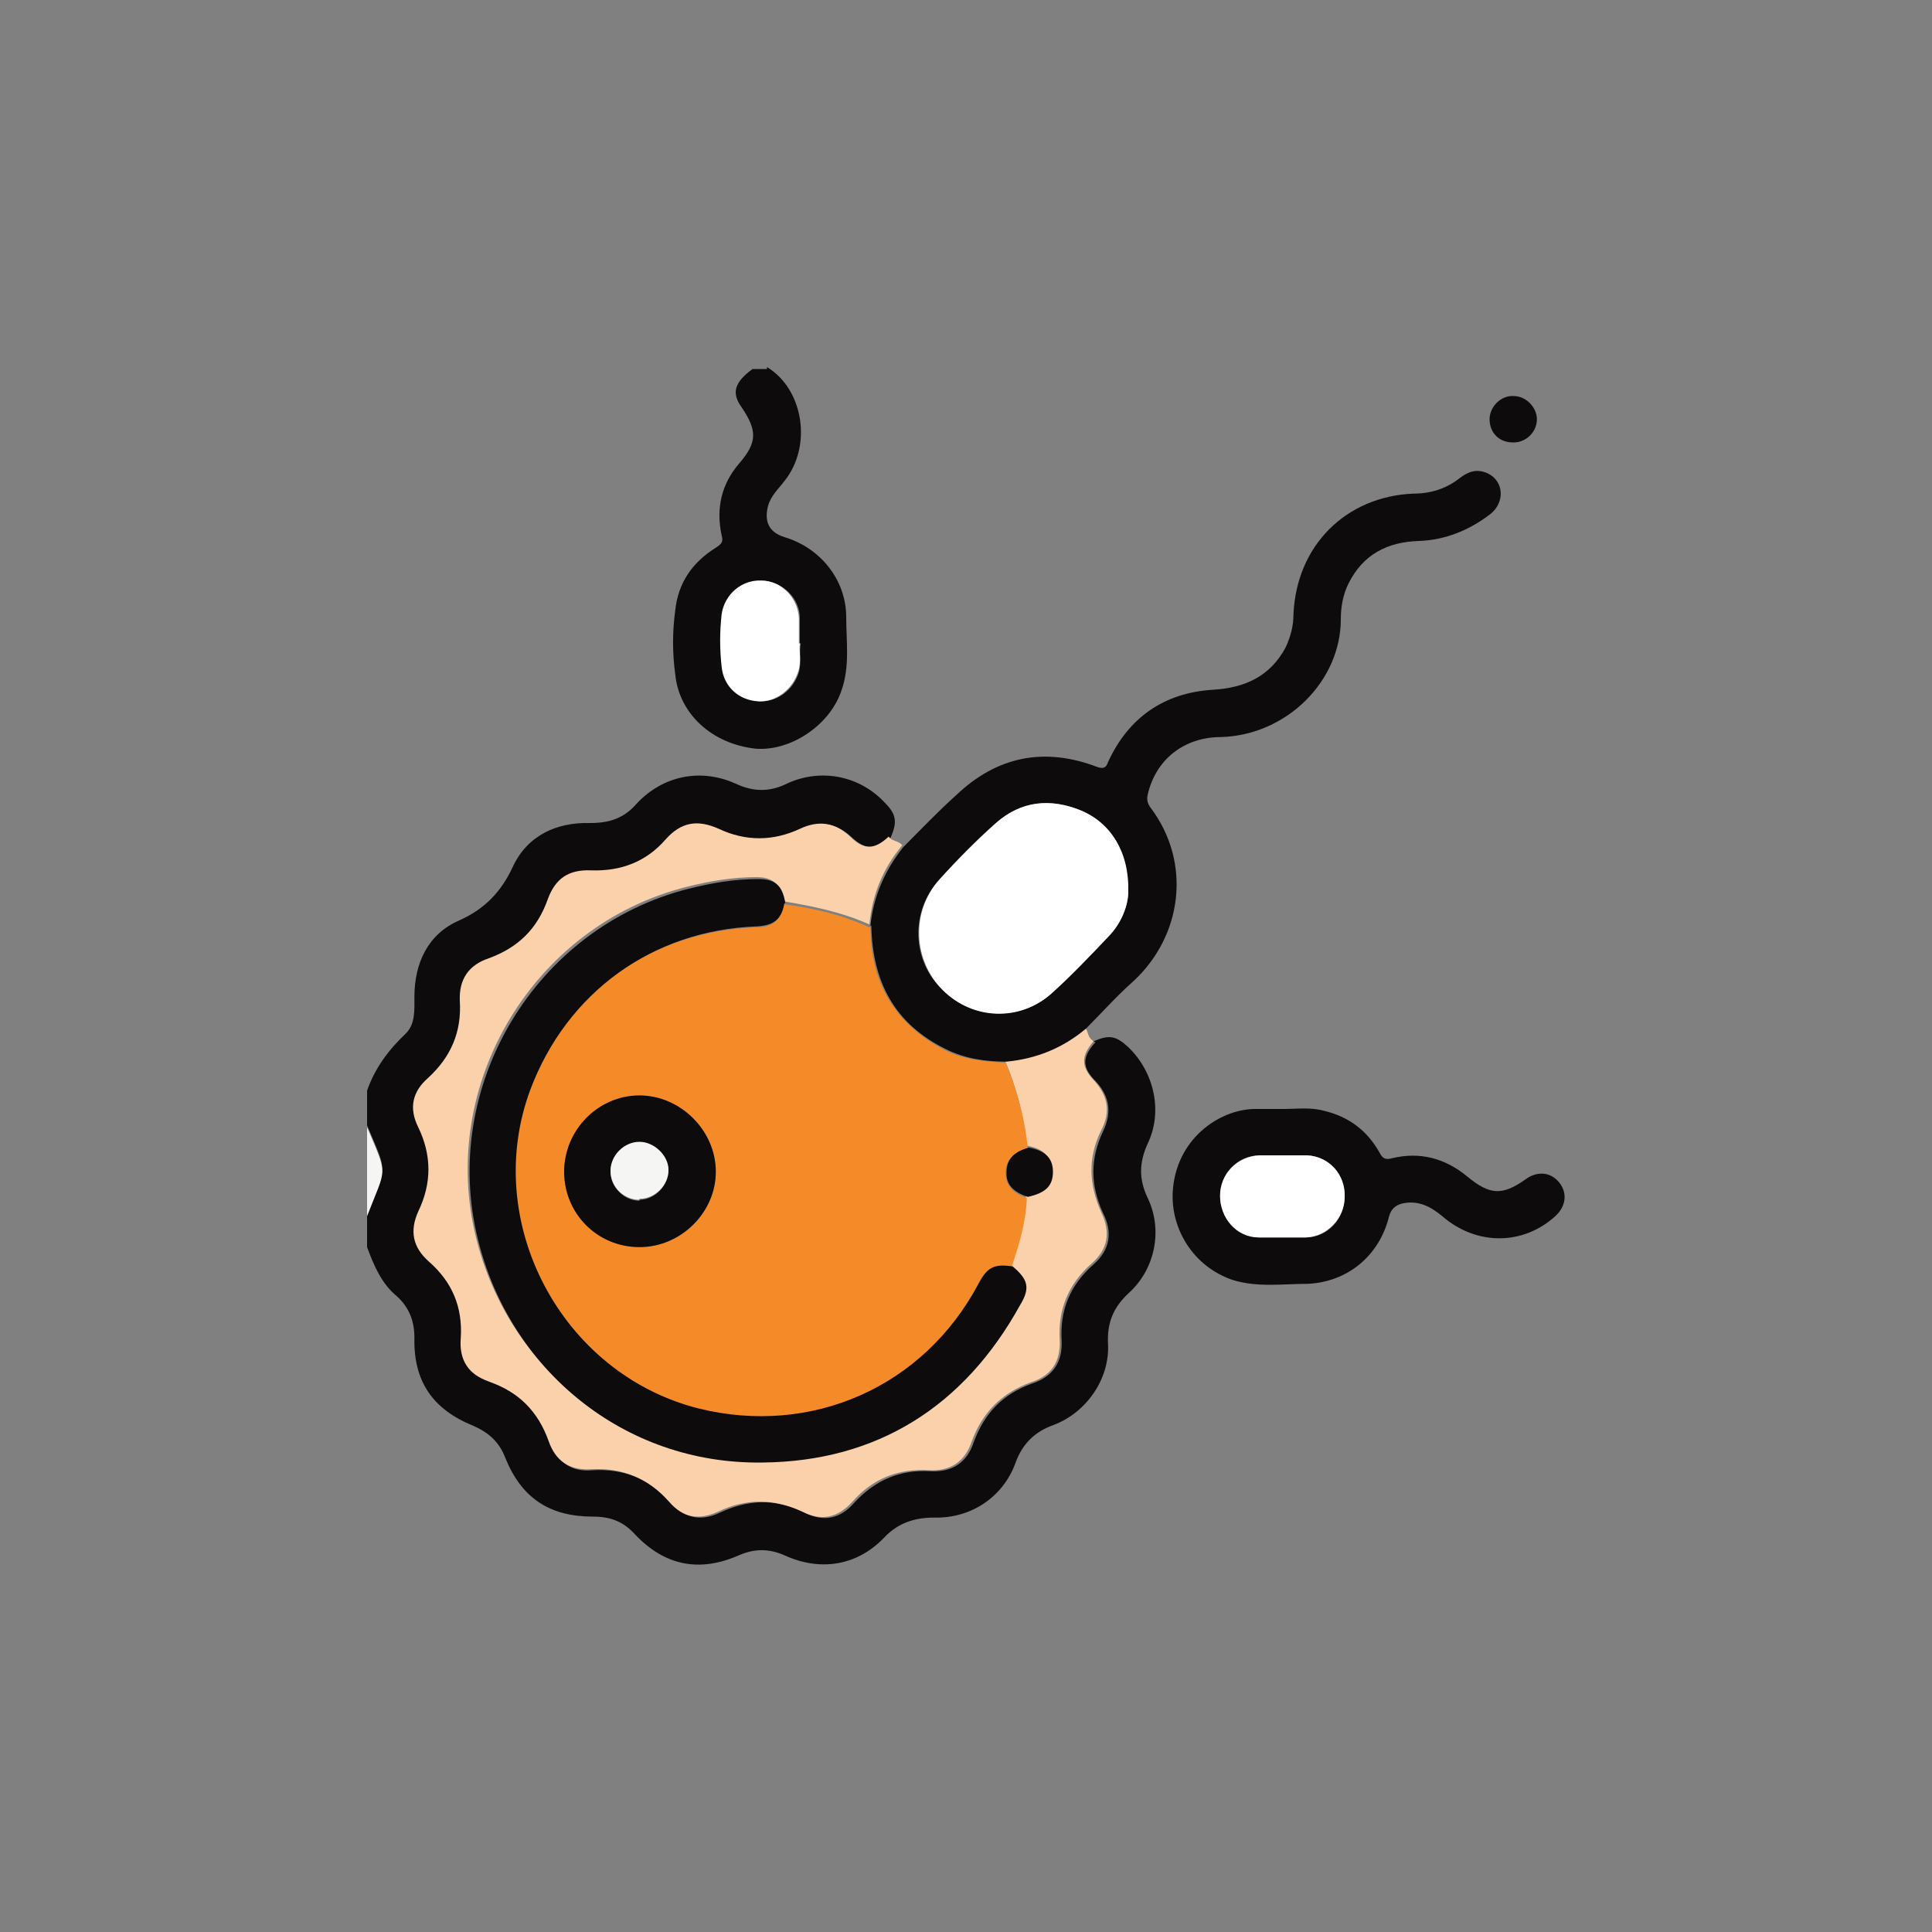
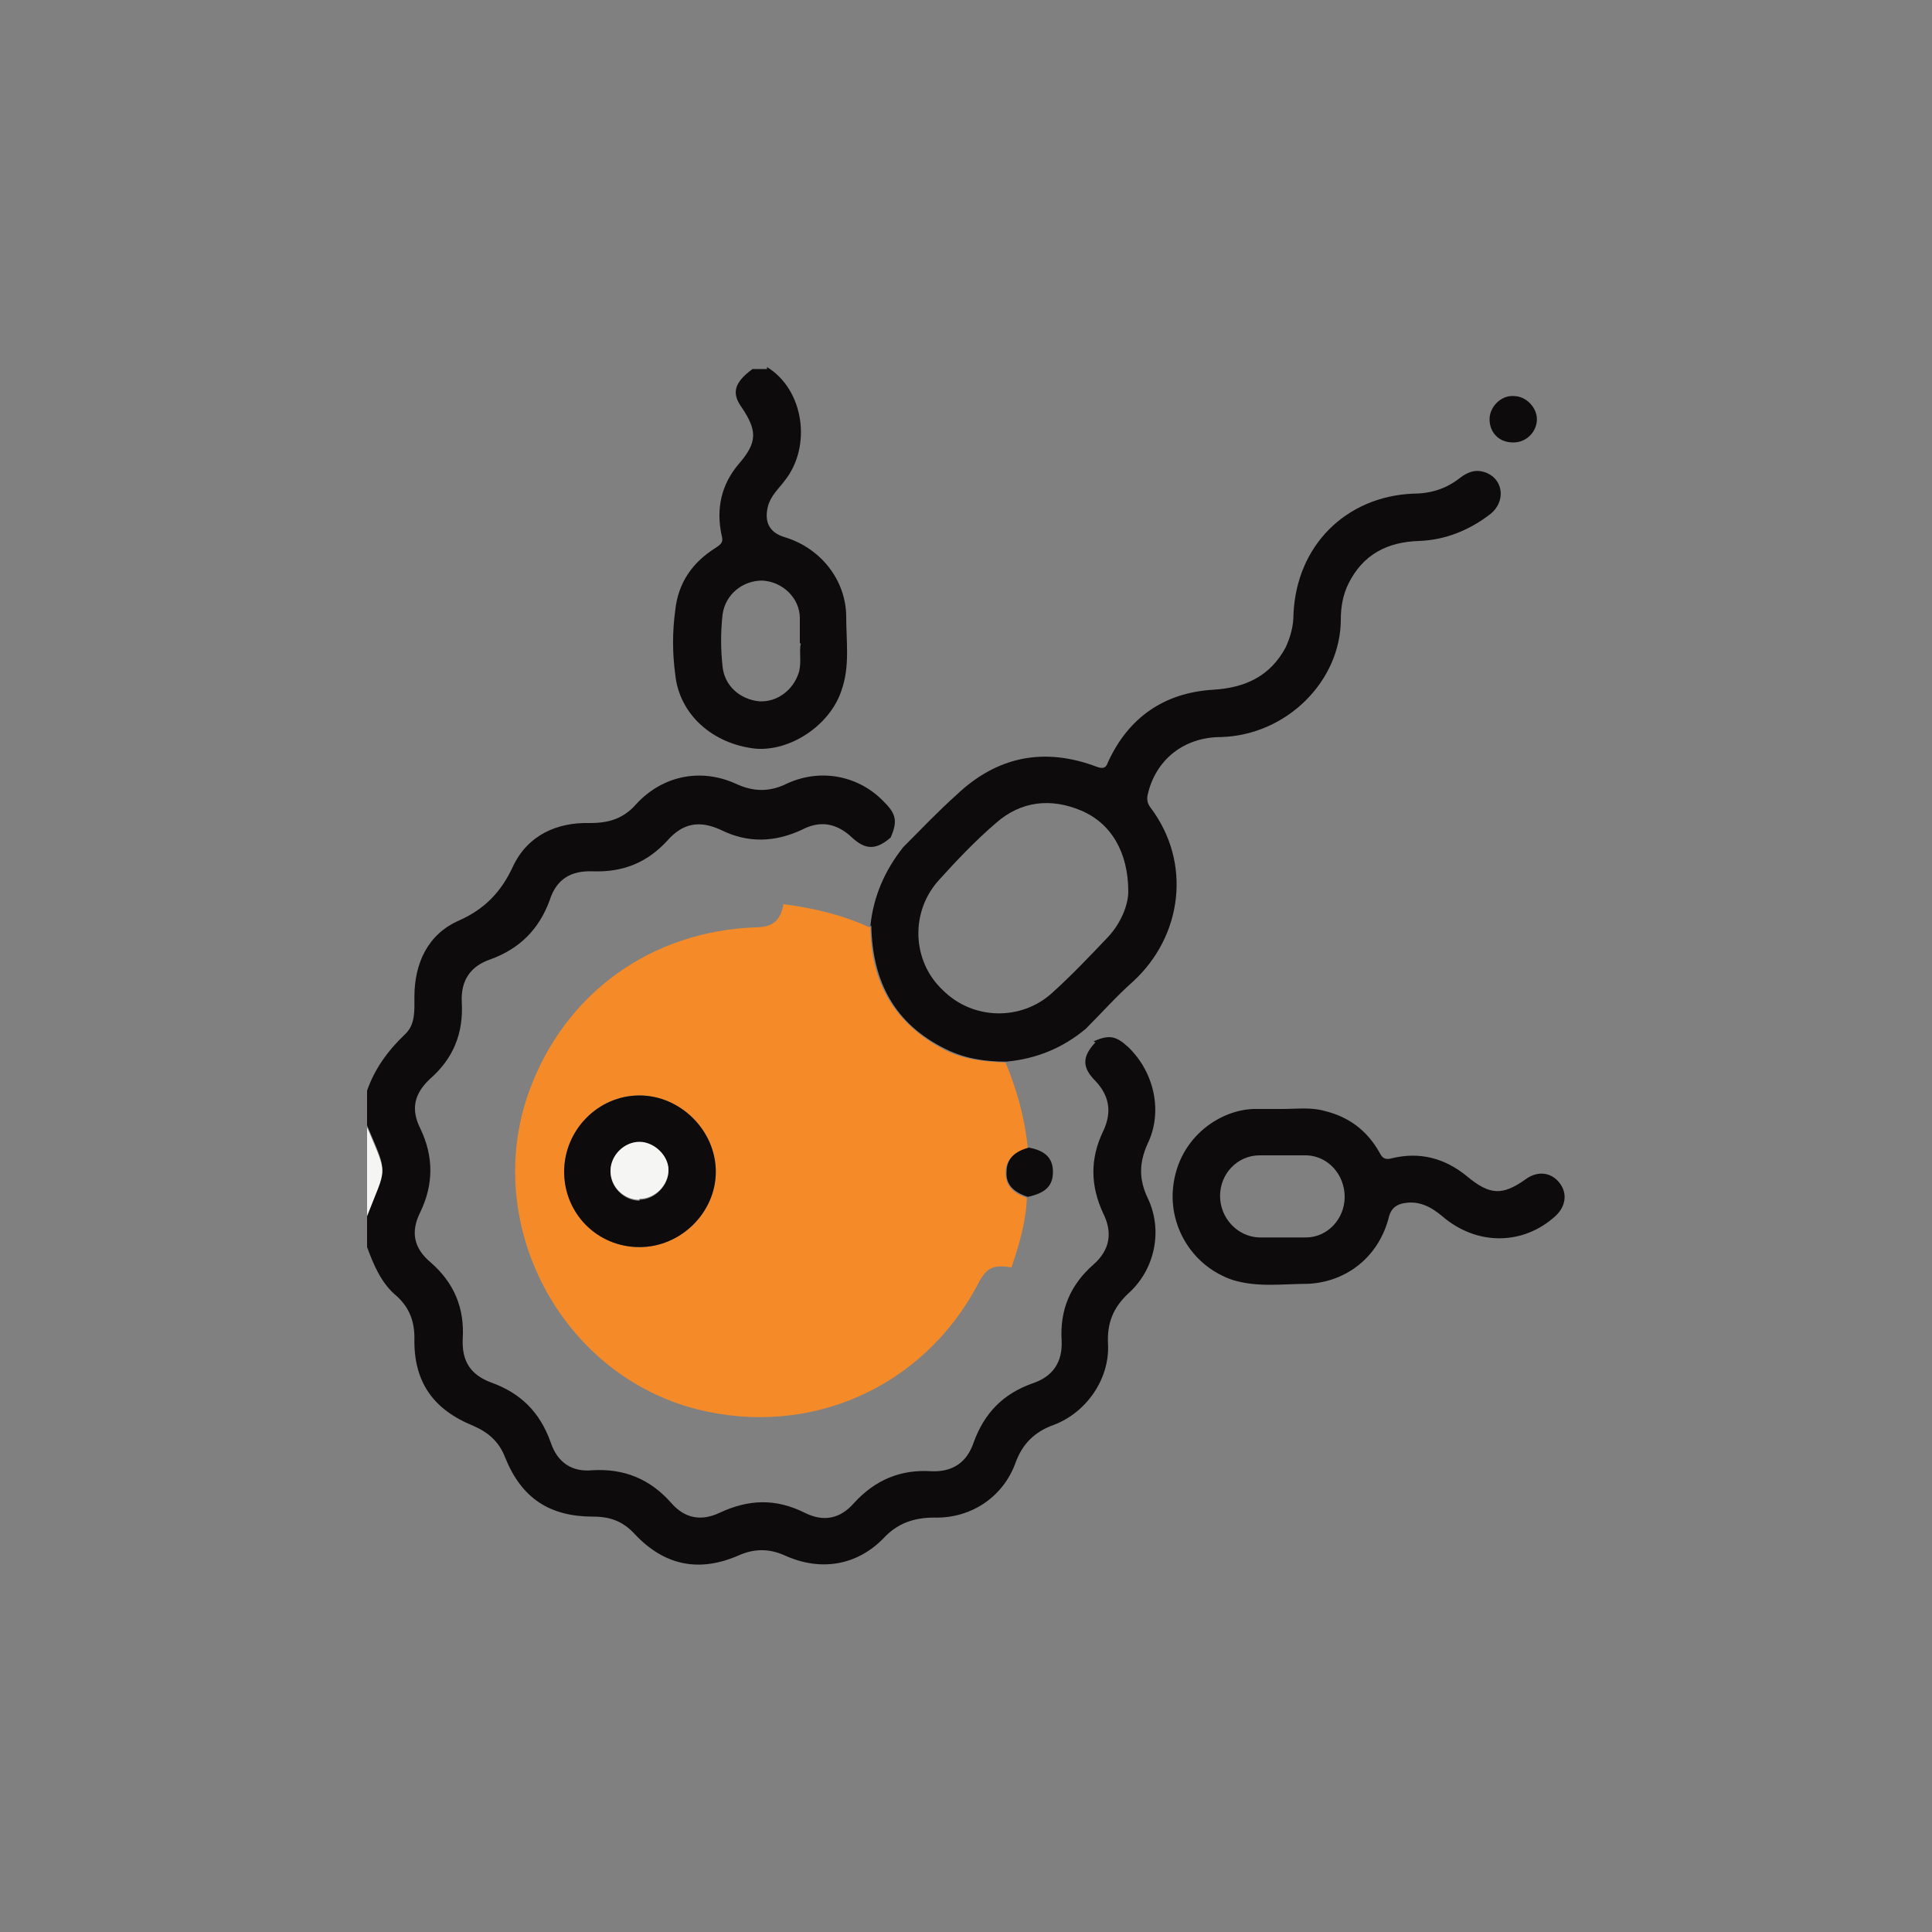
<svg xmlns="http://www.w3.org/2000/svg" version="1.1" viewBox="0 0 200 200">
  <rect x="0" y="0" width="200" height="200" fill="#808080" stroke="none" />
  <defs>
    <style>
      .cls-1 {
        fill: #fad1ab;
      }

      .cls-2 {
        fill: #fff;
      }

      .cls-3 {
        fill: #f58b28;
      }

      .cls-4 {
        fill: #0d0b0b;
      }

      .cls-5 {
        fill: #f5f5f4;
      }
    </style>
  </defs>
  <g>
    <g id="Layer_1">
      <g>
        <path class="cls-4" d="M113.2,107.8c1.6-.7,2.3-.6,3.6.6,2.7,2.6,3.6,6.7,2,10-.9,2-.9,3.7,0,5.6,1.6,3.3.8,7.4-2,9.9-1.6,1.5-2.2,3.1-2.1,5.2.2,3.6-2.2,7.1-5.6,8.4-2,.7-3.3,2-4,4-1.3,3.5-4.6,5.7-8.4,5.6-2.1,0-3.8.6-5.2,2.1-2.8,2.9-6.6,3.5-10.3,1.8-1.6-.7-3.1-.7-4.7,0-4.1,1.8-7.7,1.1-10.8-2.2-1.2-1.3-2.5-1.8-4.3-1.8-4.5,0-7.4-1.9-9.1-6.1-.6-1.6-1.7-2.6-3.3-3.3-4.2-1.7-6.2-4.6-6.1-9.1,0-1.7-.5-3.1-1.8-4.3-1.6-1.3-2.4-3.2-3.1-5.1v-3.4c2-5.2,2.2-4,0-9.2v-3.6c.8-2.3,2.2-4.2,4-5.9,1-1,.9-2.4.9-3.8,0-3.5,1.4-6.5,4.6-7.9,2.7-1.2,4.4-3,5.6-5.6,1.5-3.2,4.5-4.6,8-4.5,2,0,3.5-.5,4.8-2,2.7-2.9,6.6-3.7,10.2-2.1,1.9.9,3.6.9,5.4,0,3.5-1.6,7.5-.8,10.1,2,1.2,1.2,1.3,2,.6,3.6-1.5,1.3-2.6,1.3-4,0-1.6-1.5-3.3-1.8-5.2-.8-2.8,1.3-5.6,1.4-8.4,0-2.2-1-3.9-.7-5.5,1.1-2.1,2.3-4.6,3.3-7.7,3.2-2.3-.1-3.8.8-4.5,3-1.1,3-3.1,5-6.1,6.1-2.1.7-3.1,2.2-3,4.4.2,3.3-.9,5.9-3.3,8-1.6,1.5-2,3.1-1,5.1,1.4,2.9,1.4,5.8,0,8.7-1,2-.7,3.7,1.1,5.2,2.4,2.1,3.5,4.7,3.3,7.9-.1,2.3.8,3.7,2.9,4.5,3.1,1.1,5.1,3.1,6.2,6.2.7,2.1,2.2,3.1,4.3,2.9,3.3-.2,6,.9,8.2,3.4,1.4,1.6,3.1,1.9,5,1,3-1.4,5.8-1.5,8.8,0,2,1,3.7.6,5.1-1,2.2-2.4,4.8-3.5,8-3.3,2.2.1,3.7-.9,4.4-3,1.1-3,3-5,6.1-6.1,2.1-.7,3.1-2.2,3-4.4-.2-3.2.9-5.8,3.3-7.9,1.7-1.5,2-3.3,1-5.3-1.3-2.8-1.4-5.6,0-8.5.9-1.9.7-3.6-.8-5.2-1.4-1.4-1.4-2.5,0-4Z" />
        <path class="cls-4" d="M79.4,38c3.8,2.3,4.7,8.2,1.8,11.8-.6.8-1.4,1.5-1.7,2.6-.4,1.6.1,2.7,1.7,3.2,3.7,1.1,6.4,4.4,6.4,8.3,0,2.5.4,5.1-.5,7.6-1.2,3.6-5.3,6.3-8.9,6-4.5-.5-7.9-3.6-8.3-7.7-.3-2.2-.3-4.4,0-6.6.3-2.9,1.8-5,4.2-6.5.6-.4.8-.6.6-1.3-.6-2.8,0-5.3,1.8-7.4,1.9-2.2,1.9-3.4.3-5.8-1.1-1.5-.8-2.6,1.1-4h1.5ZM82.8,66.6c0-1,0-1.8,0-2.6,0-2.1-1.8-3.8-3.9-3.9-2,0-3.8,1.4-4.1,3.5-.2,1.8-.2,3.6,0,5.4.2,2,1.8,3.4,3.8,3.6,1.8.1,3.5-1.1,4.1-3,.3-1.1,0-2.2.2-3Z" />
        <path class="cls-5" d="M38,116.7c2.2,5.2,2,4,0,9.2v-9.2Z" />
-         <path class="cls-1" d="M113.2,107.8c-1.3,1.5-1.3,2.6,0,4,1.5,1.6,1.8,3.3.8,5.2-1.4,2.8-1.3,5.6,0,8.5,1,2.1.7,3.8-1,5.3-2.4,2.1-3.5,4.8-3.3,7.9.1,2.2-.8,3.7-3,4.4-3,1.1-5,3.1-6.1,6.1-.7,2.1-2.2,3.1-4.4,3-3.3-.2-5.9.9-8,3.3-1.5,1.6-3.1,2-5.1,1-3-1.4-5.9-1.4-8.8,0-2,.9-3.6.6-5-1-2.2-2.5-4.9-3.6-8.2-3.4-2.2.1-3.6-.9-4.3-2.9-1.1-3.1-3.1-5.1-6.2-6.2-2.1-.7-3.1-2.2-2.9-4.5.2-3.2-.9-5.8-3.3-7.9-1.7-1.5-2-3.2-1.1-5.2,1.4-2.9,1.4-5.8,0-8.7-1-2-.6-3.7,1-5.1,2.4-2.2,3.5-4.8,3.3-8-.1-2.2.9-3.7,3-4.4,3-1.1,5-3,6.1-6.1.8-2.2,2.2-3.1,4.5-3,3.1.1,5.7-.9,7.7-3.2,1.6-1.8,3.3-2.1,5.5-1.1,2.8,1.3,5.6,1.3,8.4,0,1.9-.9,3.6-.7,5.2.8,1.4,1.4,2.5,1.4,4,0,.3.5,1,.4,1.4.9-2,2.4-3.1,5.1-3.4,8.2-2.9-1.3-5.9-1.9-8.9-2.4-.3-1.8-1.1-2.5-2.8-2.5-2.4,0-4.8.4-7.2,1-15.9,4-25.8,20.5-21.8,36.4,3.3,13.3,15.1,23.2,29.4,23,12-.1,20.9-5.8,26.7-16.3,1-1.9.8-2.8-.8-4,.8-2.3,1.5-4.7,1.6-7.2,1.8-.3,2.6-1.1,2.6-2.6,0-1.4-.8-2.2-2.5-2.5-.3-3.1-1.1-6.1-2.3-8.9,3.1-.3,5.8-1.5,8.2-3.4.5.3.3,1,.9,1.4Z" />
        <path class="cls-4" d="M90.1,95.9c.3-3.1,1.5-5.8,3.4-8.2,1.8-1.8,3.6-3.7,5.5-5.4,4.2-4,9.1-5,14.6-2.9.6.2.9.1,1.1-.5,2.1-4.6,5.8-7.2,10.9-7.5,3.3-.2,5.9-1.4,7.5-4.4.5-1.1.8-2.2.8-3.4.3-7.1,5.4-12.2,12.4-12.5,1.8,0,3.4-.5,4.8-1.6.9-.7,1.8-1,2.9-.5,1.7.8,1.8,3,.3,4.2-2.2,1.7-4.7,2.7-7.4,2.8-3.3.1-5.8,1.4-7.3,4.4-.6,1.2-.8,2.5-.8,3.7,0,6.4-5.6,12-12.4,12.2-3.9,0-6.8,2.4-7.6,6-.1.5,0,.9.3,1.3,4.3,5.7,3.3,13.3-1.8,18-1.7,1.5-3.2,3.2-4.9,4.9-2.4,2-5.1,3.1-8.2,3.4-2.2,0-4.3-.3-6.3-1.3-5.3-2.6-7.6-7-7.7-12.8ZM116.8,92.3c0-4.1-1.8-7.1-4.9-8.4-3.1-1.3-6.2-1-8.8,1.3-2.1,1.8-4,3.8-5.9,5.9-3,3.3-2.8,8.4.4,11.4,3.1,3.1,8.1,3.2,11.3.3,2-1.8,3.9-3.8,5.8-5.8,1.4-1.5,2.1-3.4,2.1-4.7Z" />
        <path class="cls-4" d="M132.8,114.8c1.4,0,2.9-.2,4.3.2,2.5.6,4.4,2,5.7,4.3.3.6.6.8,1.3.6,2.9-.7,5.5,0,7.8,1.9,2.3,1.9,3.6,2,6,.3,1.2-.9,2.6-.8,3.5.3.9,1.1.7,2.5-.4,3.5-3.3,3-8.1,3.1-11.7,0-1.2-1-2.5-1.7-4.2-1.3-.7.2-1.1.6-1.3,1.3-1,4.1-4.3,6.8-8.4,7-2.6,0-5.2.4-7.8-.4-4.1-1.4-6.4-5.3-6.2-9.1.3-5.4,4.7-8.5,8.4-8.6,1,0,2,0,3,0ZM132.8,119.6h0c-.8,0-1.6,0-2.4,0-2.3,0-4.1,1.9-4.1,4.2,0,2.3,1.8,4.2,4,4.3,1.6,0,3.3,0,4.9,0,2.2,0,4-1.9,4-4.2,0-2.3-1.7-4.2-3.9-4.3-.8,0-1.7,0-2.5,0Z" />
        <path class="cls-4" d="M156.6,45.8c-1.4,0-2.4-1-2.4-2.4,0-1.3,1.2-2.5,2.5-2.4,1.3,0,2.4,1.2,2.4,2.4,0,1.3-1.1,2.4-2.4,2.4Z" />
-         <path class="cls-2" d="M82.8,66.6c-.1.9.2,1.9-.2,3-.6,1.8-2.3,3.1-4.1,3-2-.1-3.6-1.5-3.8-3.6-.2-1.8-.2-3.6,0-5.4.3-2.1,2.1-3.6,4.1-3.5,2.1,0,3.8,1.8,3.9,3.9,0,.8,0,1.6,0,2.6Z" />
        <path class="cls-3" d="M90.1,95.9c0,5.8,2.5,10.1,7.7,12.8,2,1,4.1,1.2,6.3,1.3,1.2,2.9,2,5.8,2.3,8.9-1.5.4-2.3,1.2-2.3,2.5,0,1.3.7,2.1,2.2,2.6-.1,2.5-.8,4.9-1.6,7.2-1.9-.3-2.6,0-3.5,1.8-5.7,10.7-17.4,15.8-29,12.9-14.2-3.6-22.4-19.3-17.4-33,3.7-10.1,12.6-16.5,23.4-16.9,1.8,0,2.6-.7,2.9-2.4,3.1.4,6.1,1.1,8.9,2.4ZM66.2,129.1c4.3,0,7.9-3.6,7.9-7.8,0-4.3-3.7-7.9-7.9-7.9-4.3,0-7.8,3.6-7.8,7.9,0,4.3,3.5,7.8,7.8,7.8Z" />
-         <path class="cls-4" d="M81.2,93.5c-.3,1.7-1.1,2.3-2.9,2.4-10.7.4-19.6,6.8-23.4,16.9-5.1,13.7,3.2,29.4,17.4,33,11.7,2.9,23.3-2.2,29-12.9.9-1.7,1.6-2.1,3.5-1.8,1.6,1.3,1.9,2.2.8,4-5.8,10.5-14.8,16.2-26.7,16.3-14.4.2-26.1-9.7-29.4-23-4-15.9,5.9-32.4,21.8-36.4,2.4-.6,4.7-1,7.2-1,1.8,0,2.5.7,2.8,2.5Z" />
        <path class="cls-4" d="M106.4,123.9c-1.5-.5-2.3-1.3-2.2-2.6,0-1.3.8-2.1,2.3-2.5,1.7.3,2.5,1.1,2.5,2.5,0,1.5-.8,2.2-2.6,2.6Z" />
-         <path class="cls-2" d="M116.8,92.3c0,1.3-.6,3.2-2.1,4.7-1.9,2-3.8,4-5.8,5.8-3.3,3-8.2,2.8-11.3-.3-3.1-3.1-3.3-8.1-.4-11.4,1.9-2.1,3.8-4,5.9-5.9,2.6-2.3,5.6-2.6,8.8-1.3,3.1,1.3,5,4.3,4.9,8.4Z" />
-         <path class="cls-2" d="M132.8,119.6c.8,0,1.7,0,2.5,0,2.3.1,4,2,3.9,4.3,0,2.2-1.8,4.1-4,4.2-1.6,0-3.3,0-4.9,0-2.3,0-4-2-4-4.3,0-2.3,1.8-4.1,4.1-4.2.8,0,1.6,0,2.4,0h0Z" />
        <path class="cls-4" d="M66.2,129.1c-4.4,0-7.8-3.5-7.8-7.8,0-4.3,3.5-7.9,7.8-7.9,4.2,0,7.9,3.6,7.9,7.9,0,4.2-3.6,7.8-7.9,7.8ZM66.2,124.2c1.6,0,3-1.5,3-3,0-1.5-1.5-2.9-3-2.9-1.6,0-3,1.4-3,3,0,1.6,1.4,3,3,3Z" />
        <path class="cls-5" d="M66.2,124.2c-1.6,0-3-1.3-3-3,0-1.6,1.4-3,3-3,1.5,0,3,1.4,3,2.9,0,1.6-1.4,3-3,3Z" />
      </g>
    </g>
  </g>
</svg>